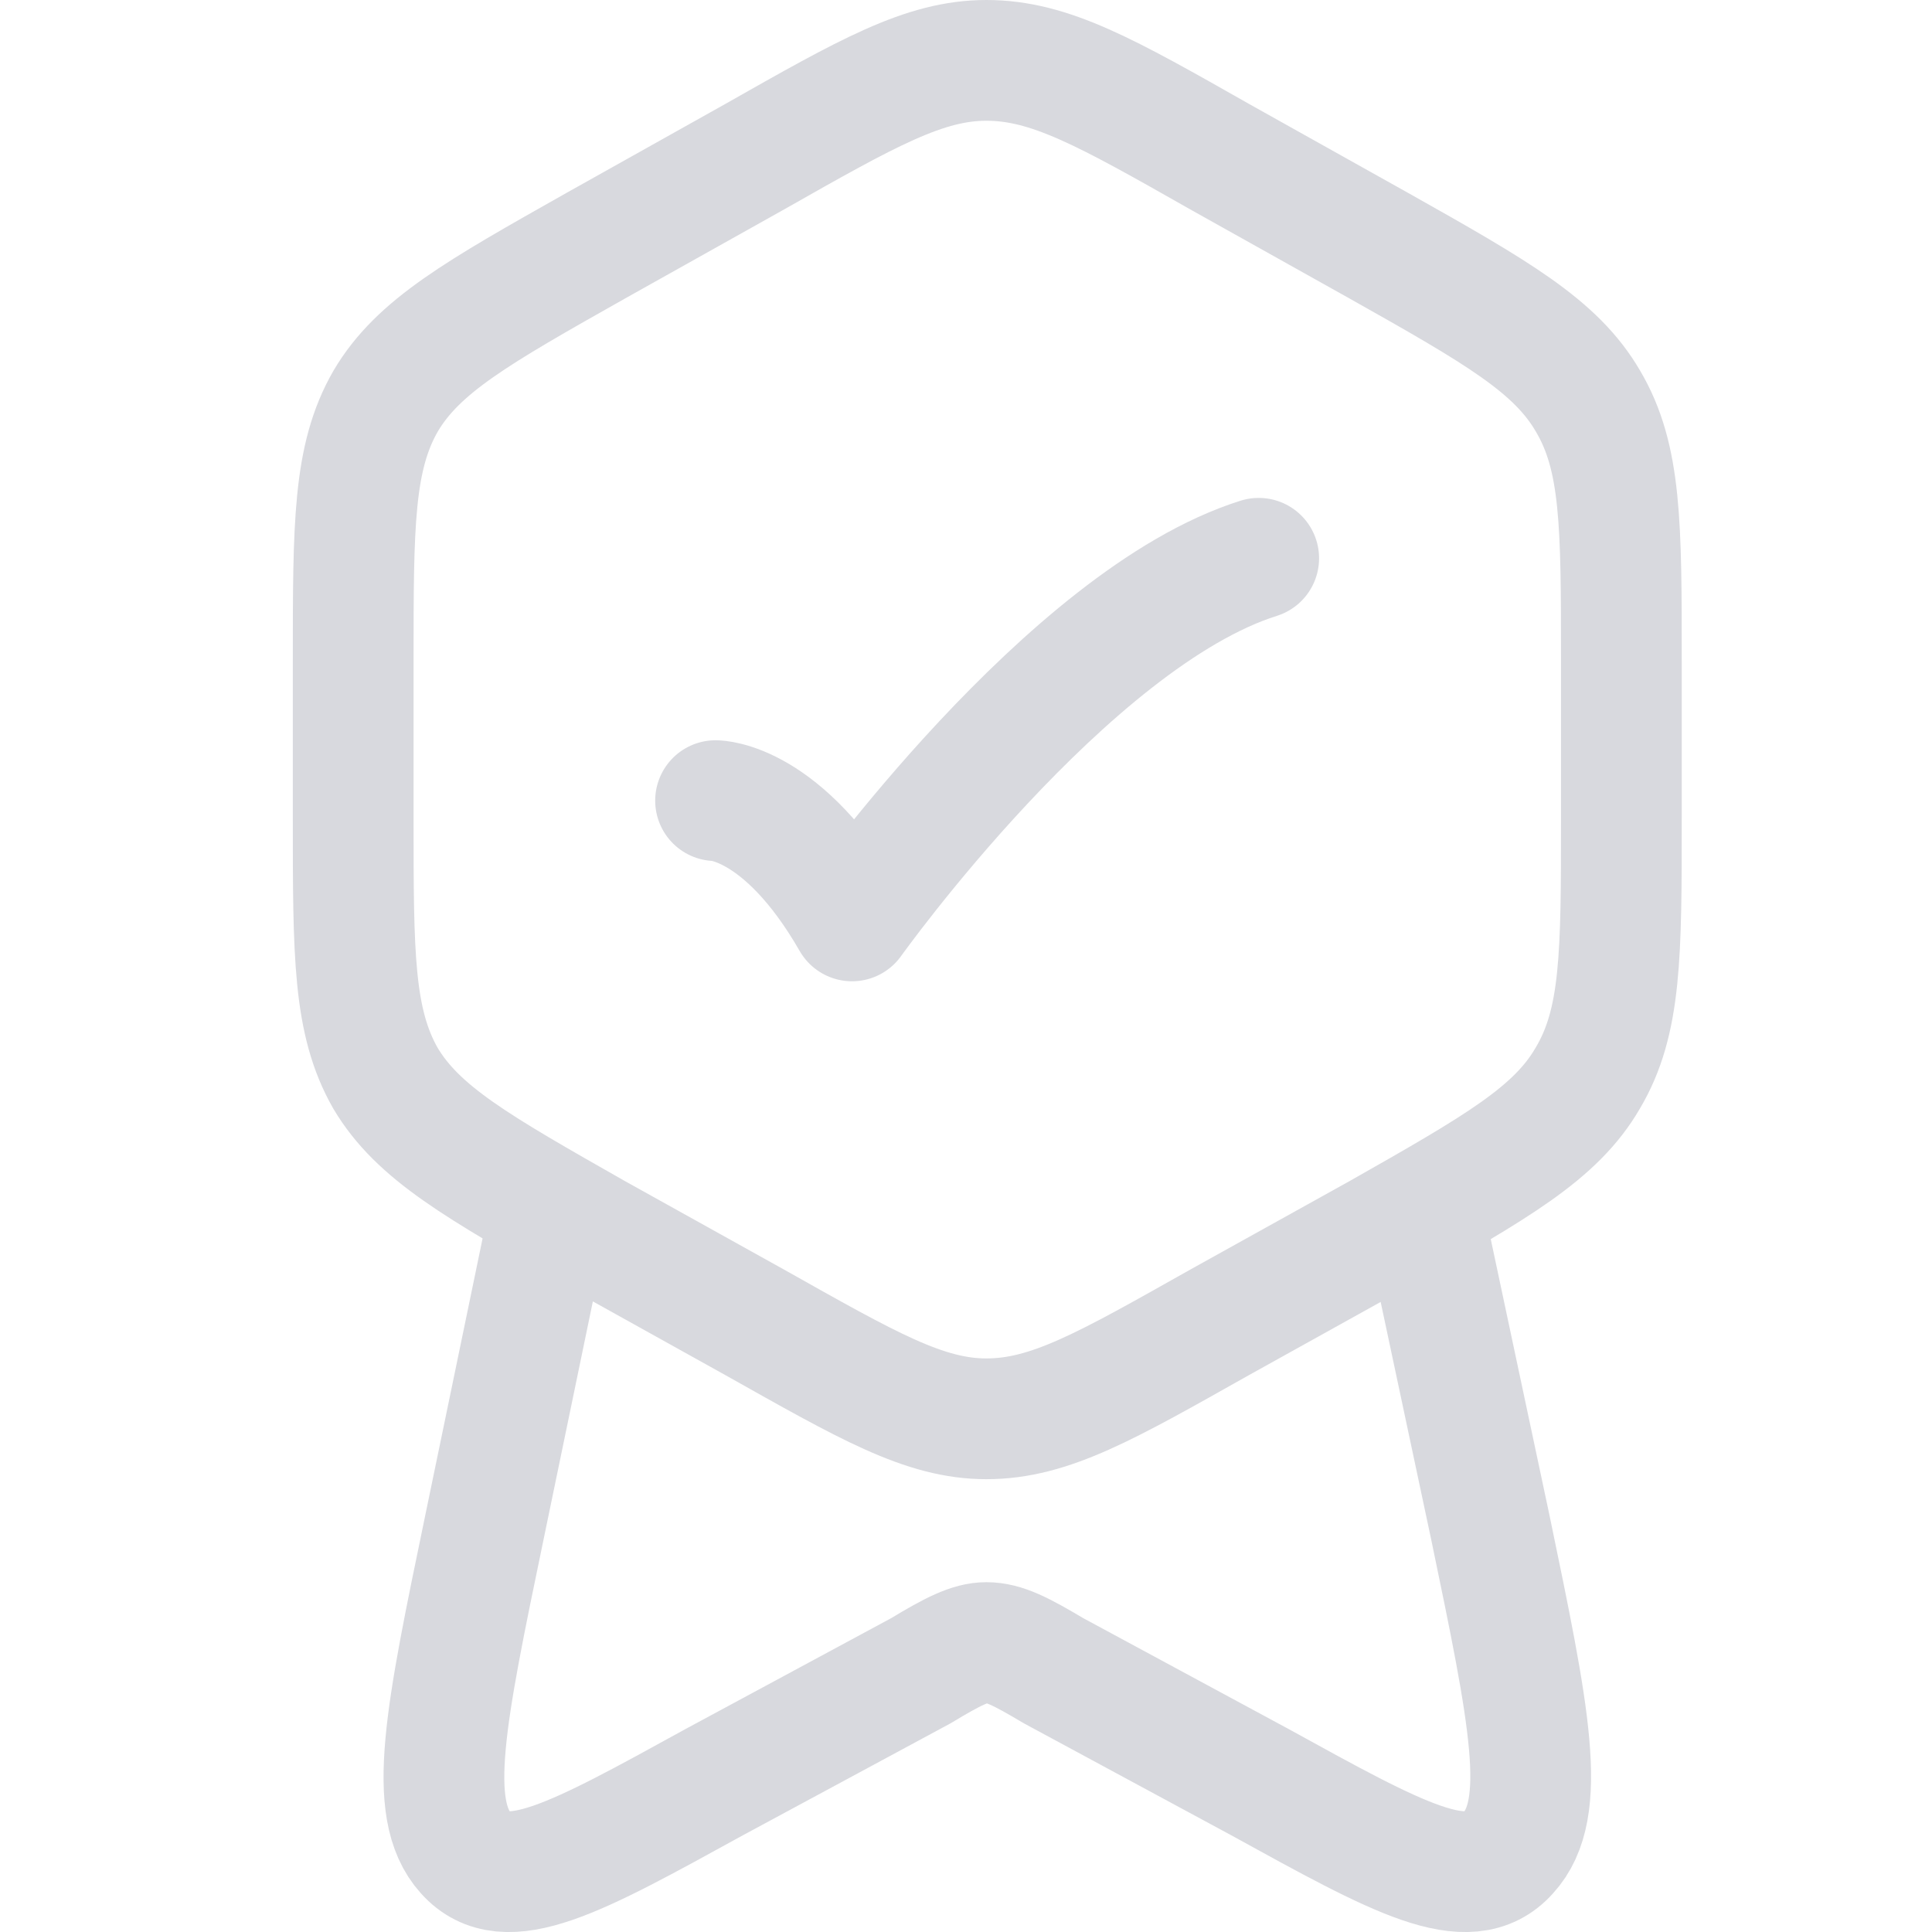
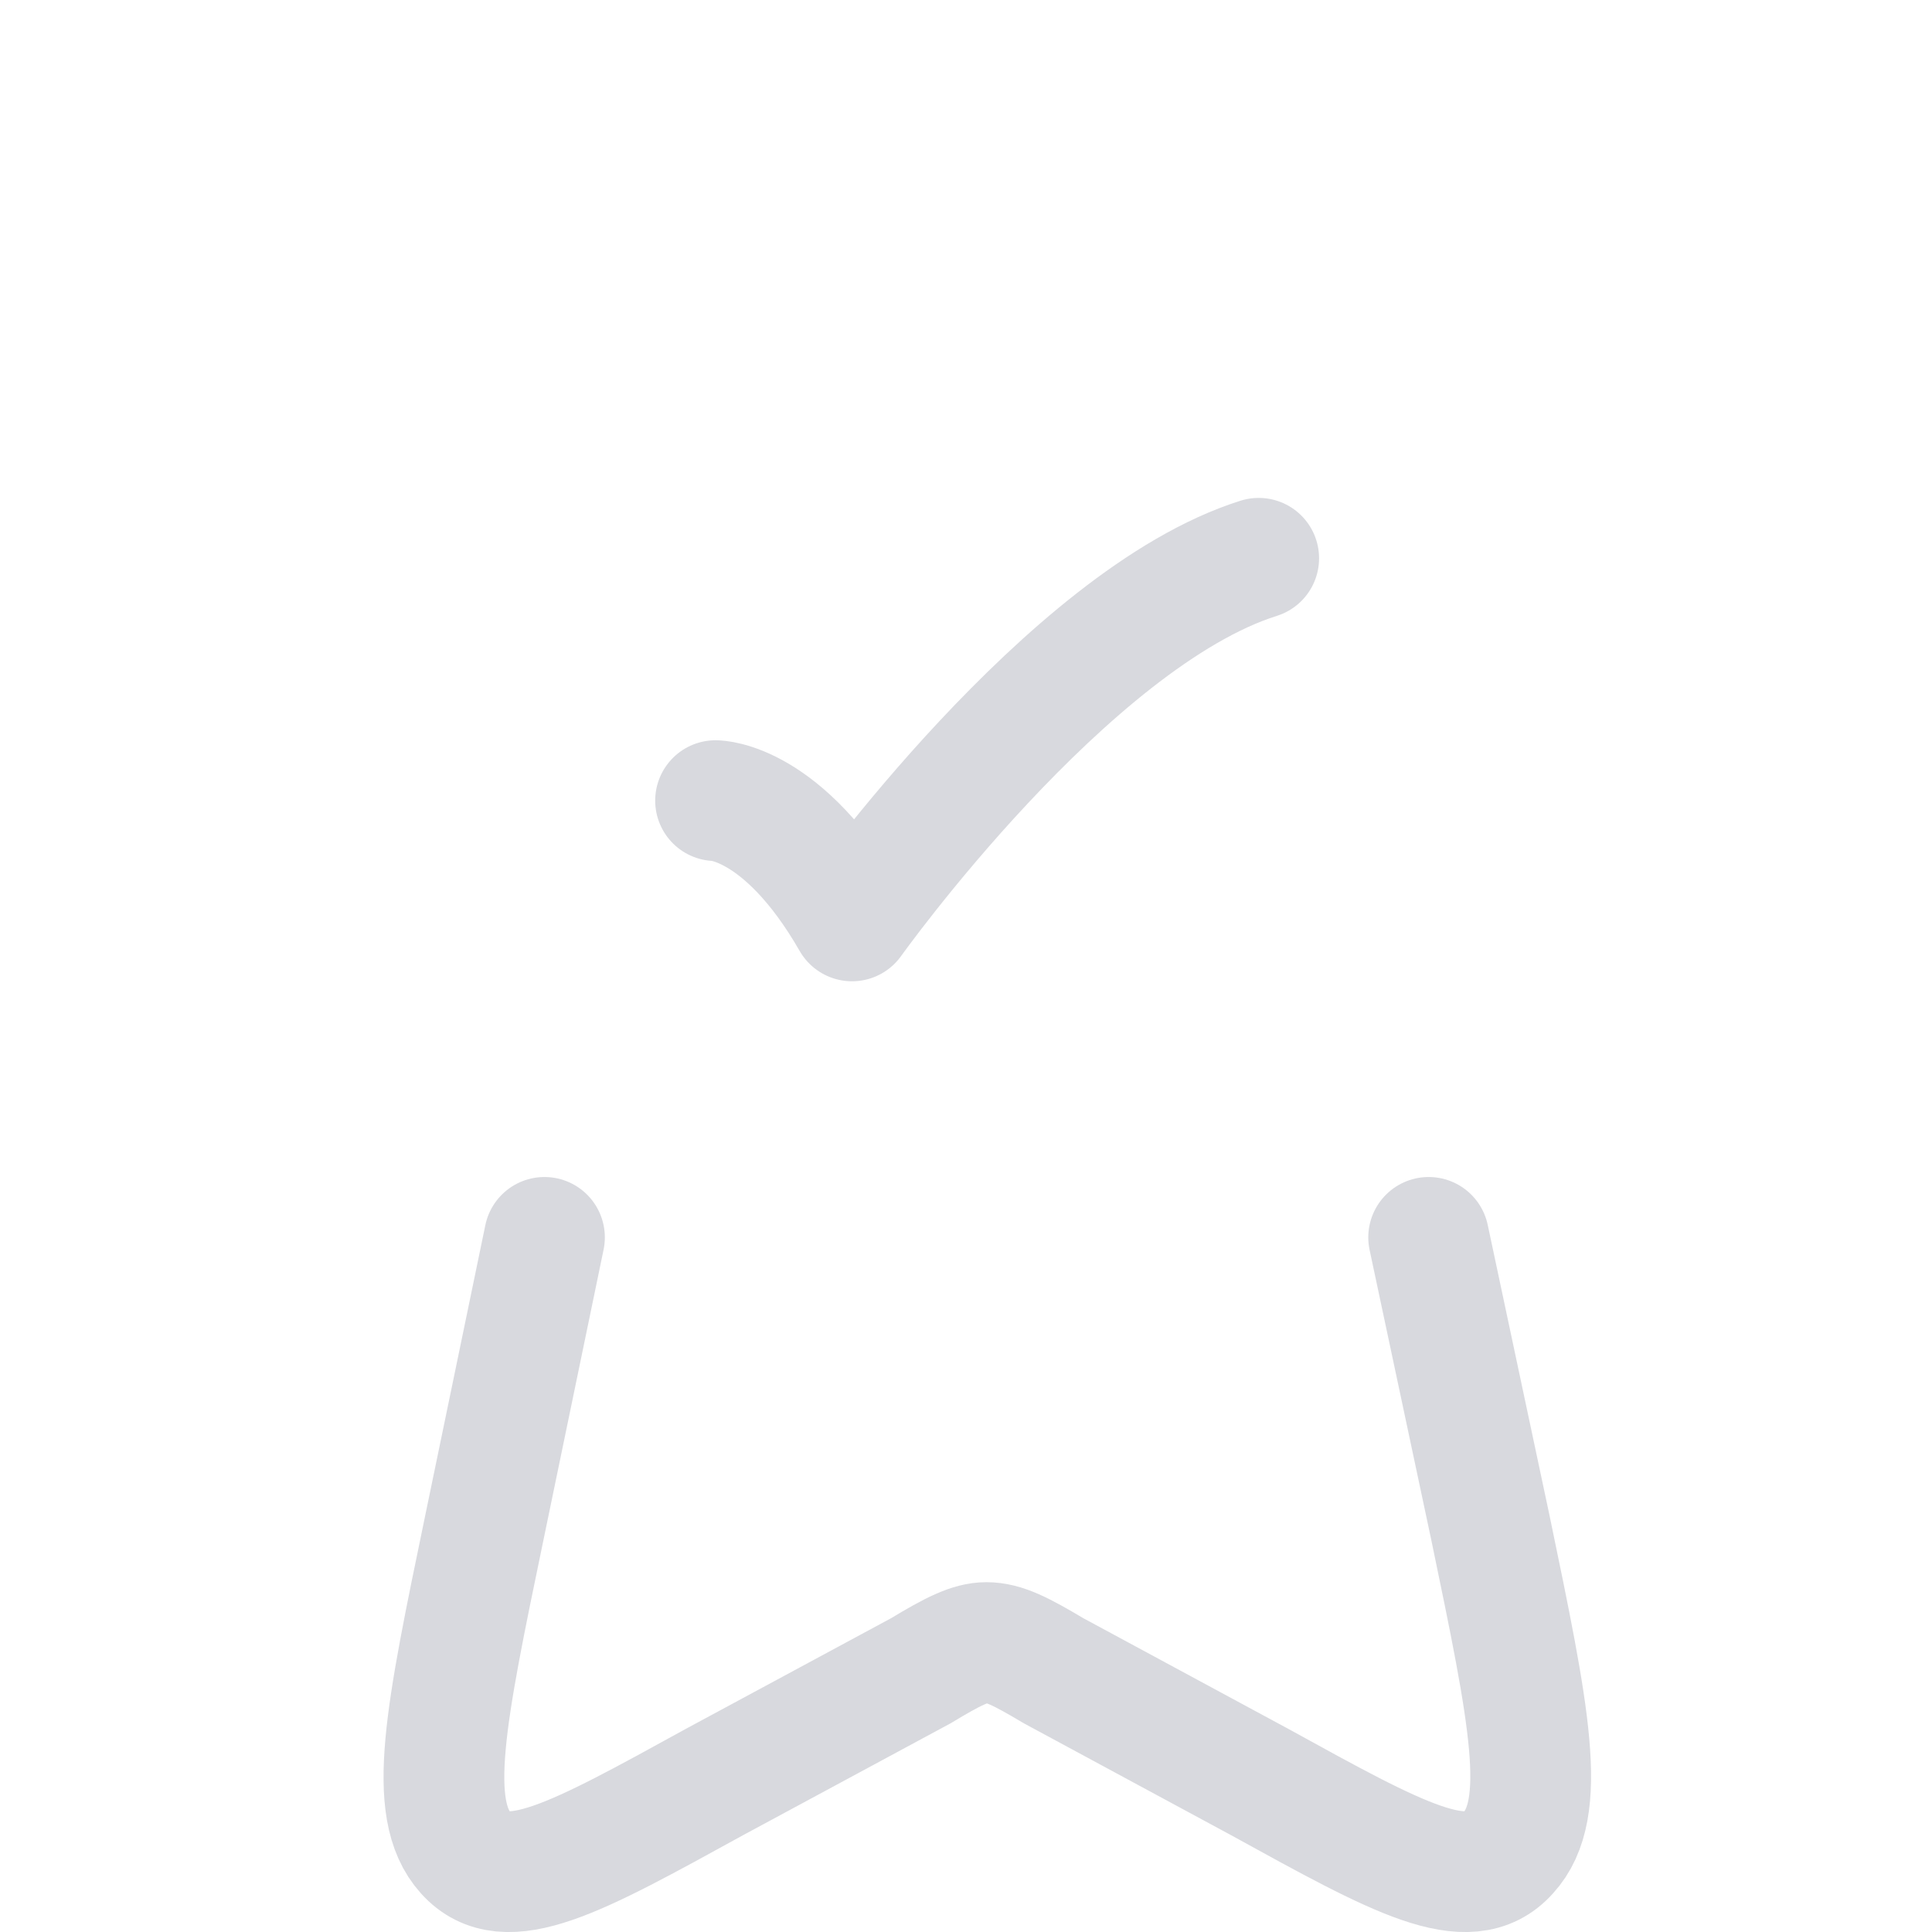
<svg xmlns="http://www.w3.org/2000/svg" version="1.1" id="Layer_1" x="0px" y="0px" width="32px" height="32px" viewBox="0 0 32 32" enable-background="new 0 0 32 32" xml:space="preserve">
  <g>
-     <path fill="none" stroke="#D8D9DE" stroke-width="2" stroke-linecap="round" stroke-linejoin="round" d="M12.499,2.596   C14.375,1.532,15.313,1,16.337,1c1.053,0,1.991,0.532,3.866,1.596l2.637,1.475c1.964,1.105,2.931,1.66,3.462,2.573   c0.553,0.934,0.553,2.048,0.553,4.303v2.607c0,2.256,0,3.367-0.557,4.304c-0.527,0.909-1.494,1.465-3.458,2.578l-2.637,1.465   c-1.875,1.055-2.813,1.599-3.866,1.599c-1.024,0-1.962-0.544-3.839-1.599l-2.634-1.465c-1.959-1.113-2.939-1.669-3.48-2.578   c-0.534-0.938-0.534-2.048-0.534-4.304v-2.607c0-2.255,0-3.369,0.537-4.303c0.539-0.913,1.519-1.468,3.478-2.573L12.499,2.596z" />
    <path fill="none" stroke="#D8D9DE" stroke-width="2" stroke-linecap="round" stroke-linejoin="round" d="M11.852,13.261   c0,0,1.117,0,2.26,1.992c0,0,3.572-5.01,6.736-6.006 M23.663,20.495l1.023,4.81c0.645,3.102,0.967,4.655,0.293,5.387   c-0.658,0.733-1.817,0.089-4.107-1.172l-3.423-1.848c-0.535-0.318-0.82-0.466-1.112-0.466c-0.263,0-0.556,0.147-1.083,0.466   l-3.428,1.848c-2.292,1.261-3.452,1.905-4.11,1.172c-0.66-0.731-0.338-2.285,0.306-5.387l0.996-4.81" />
  </g>
</svg>